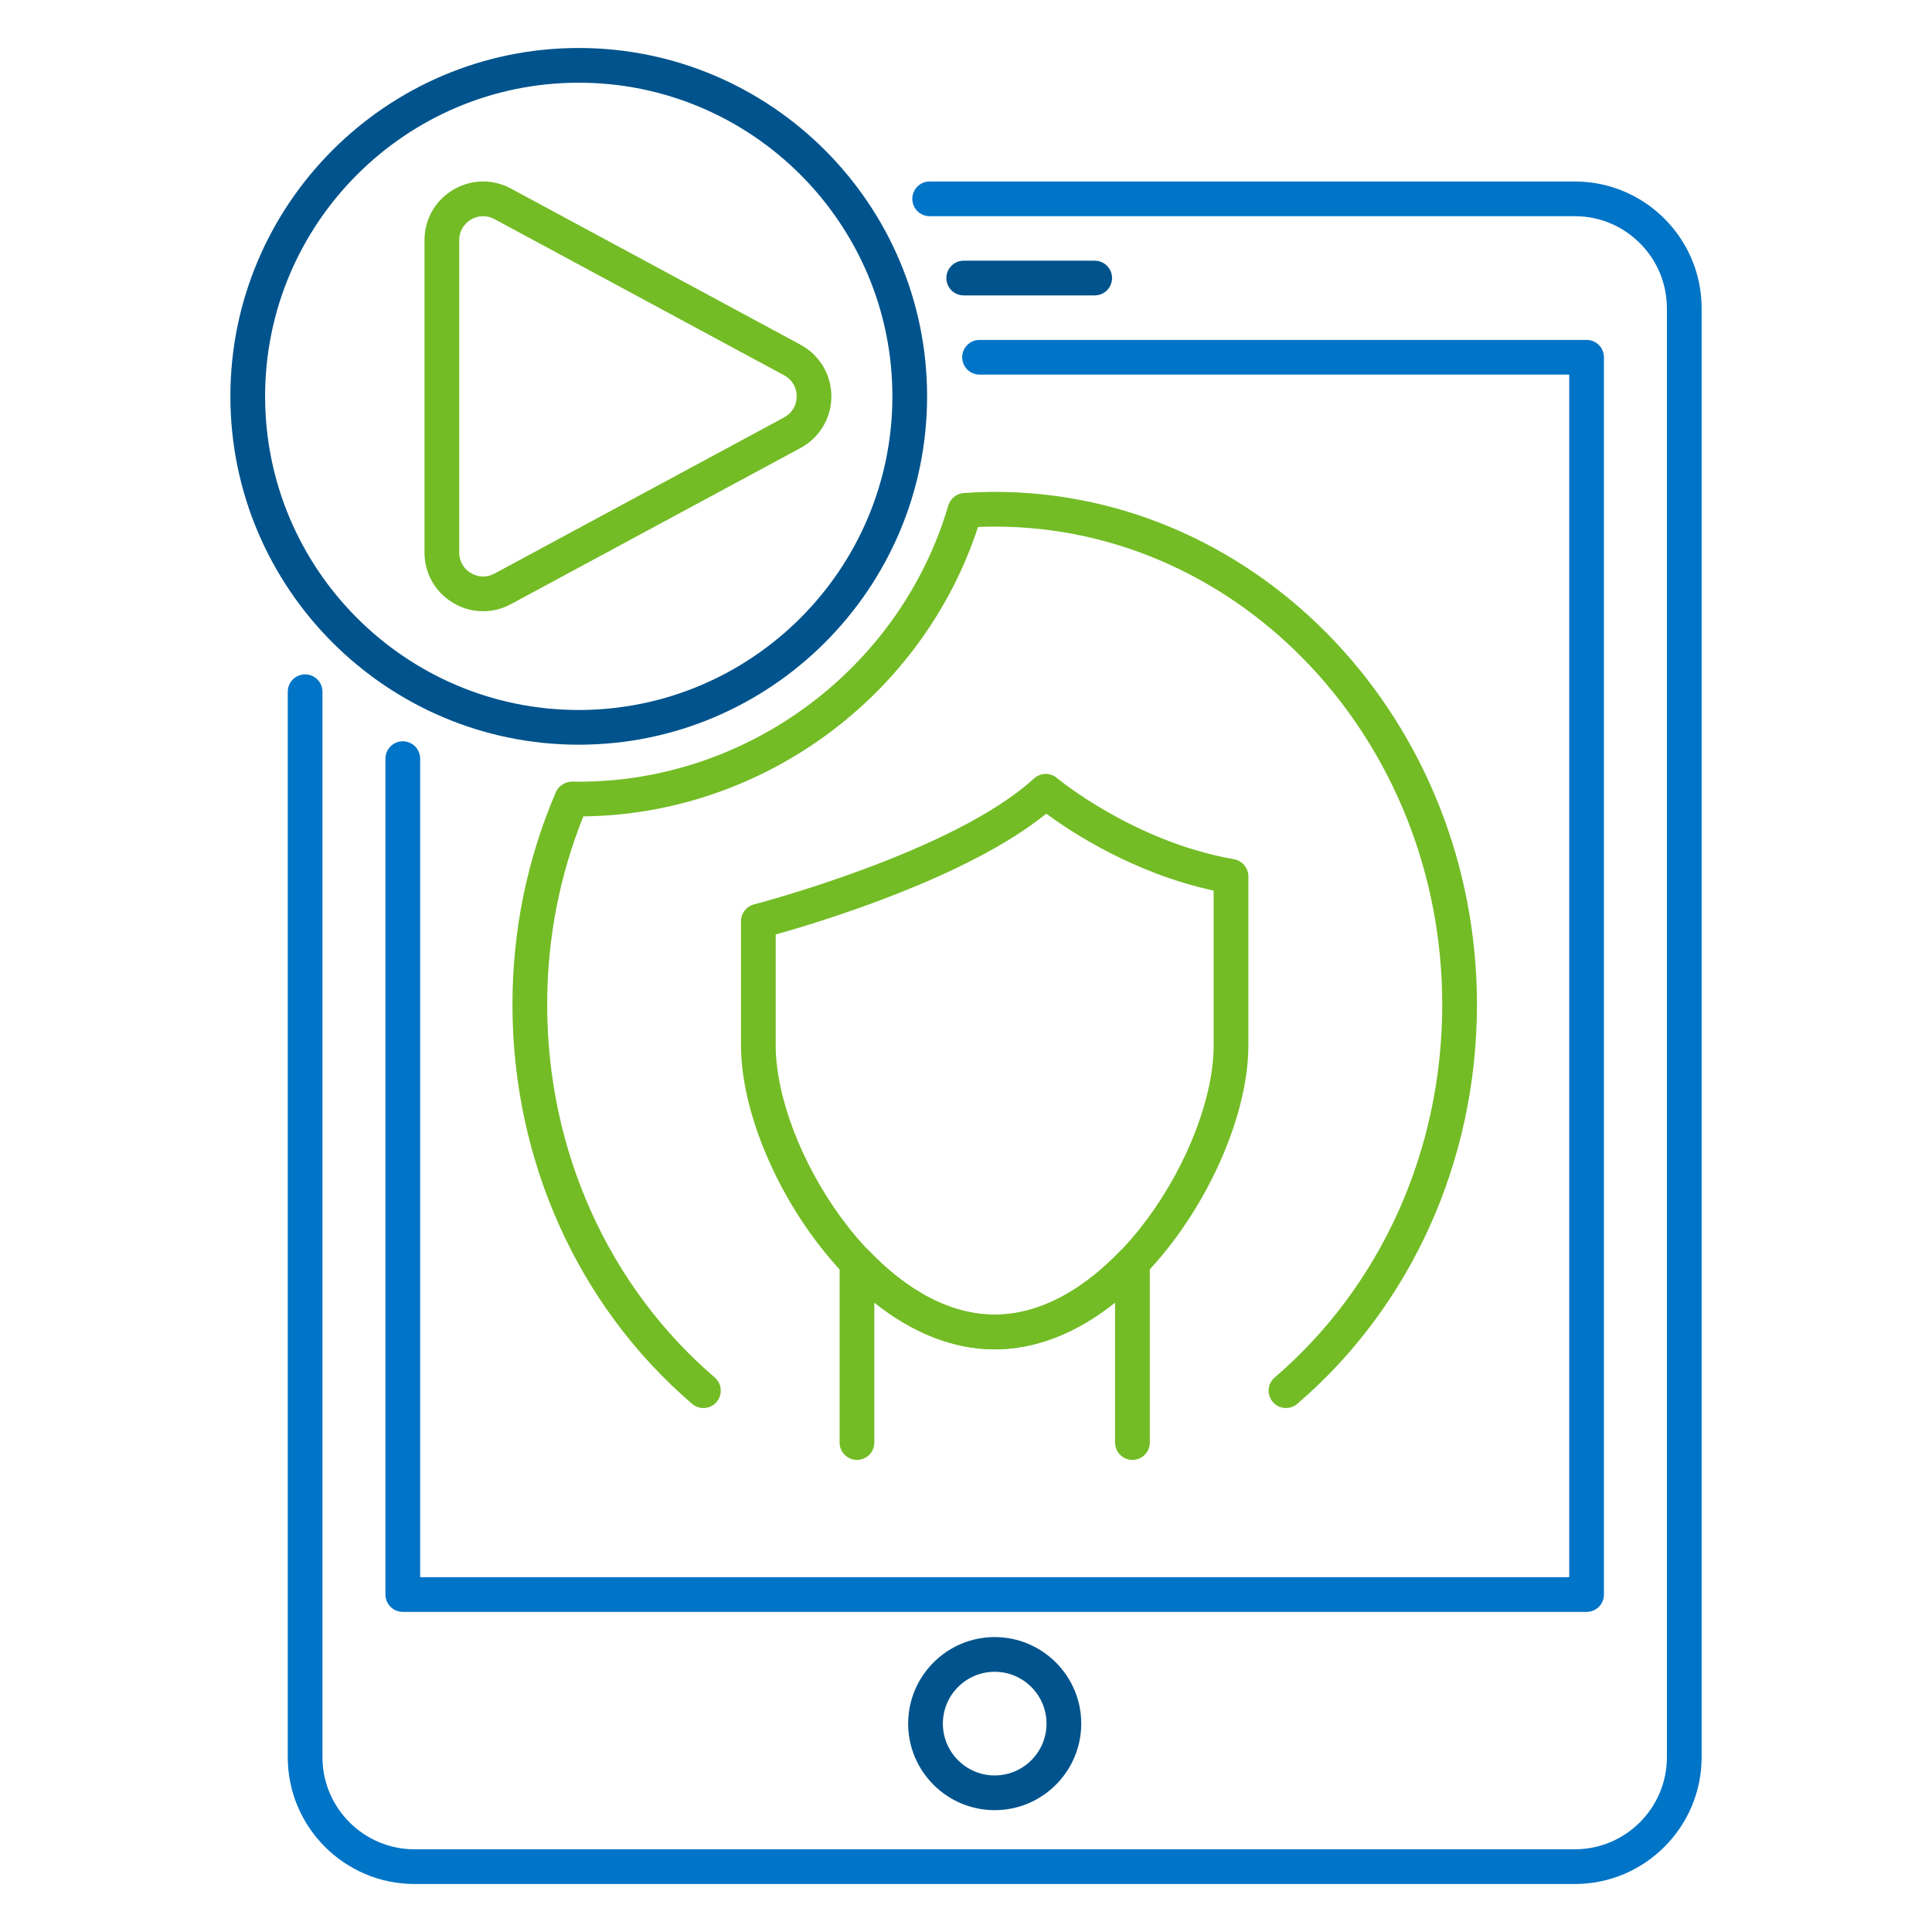
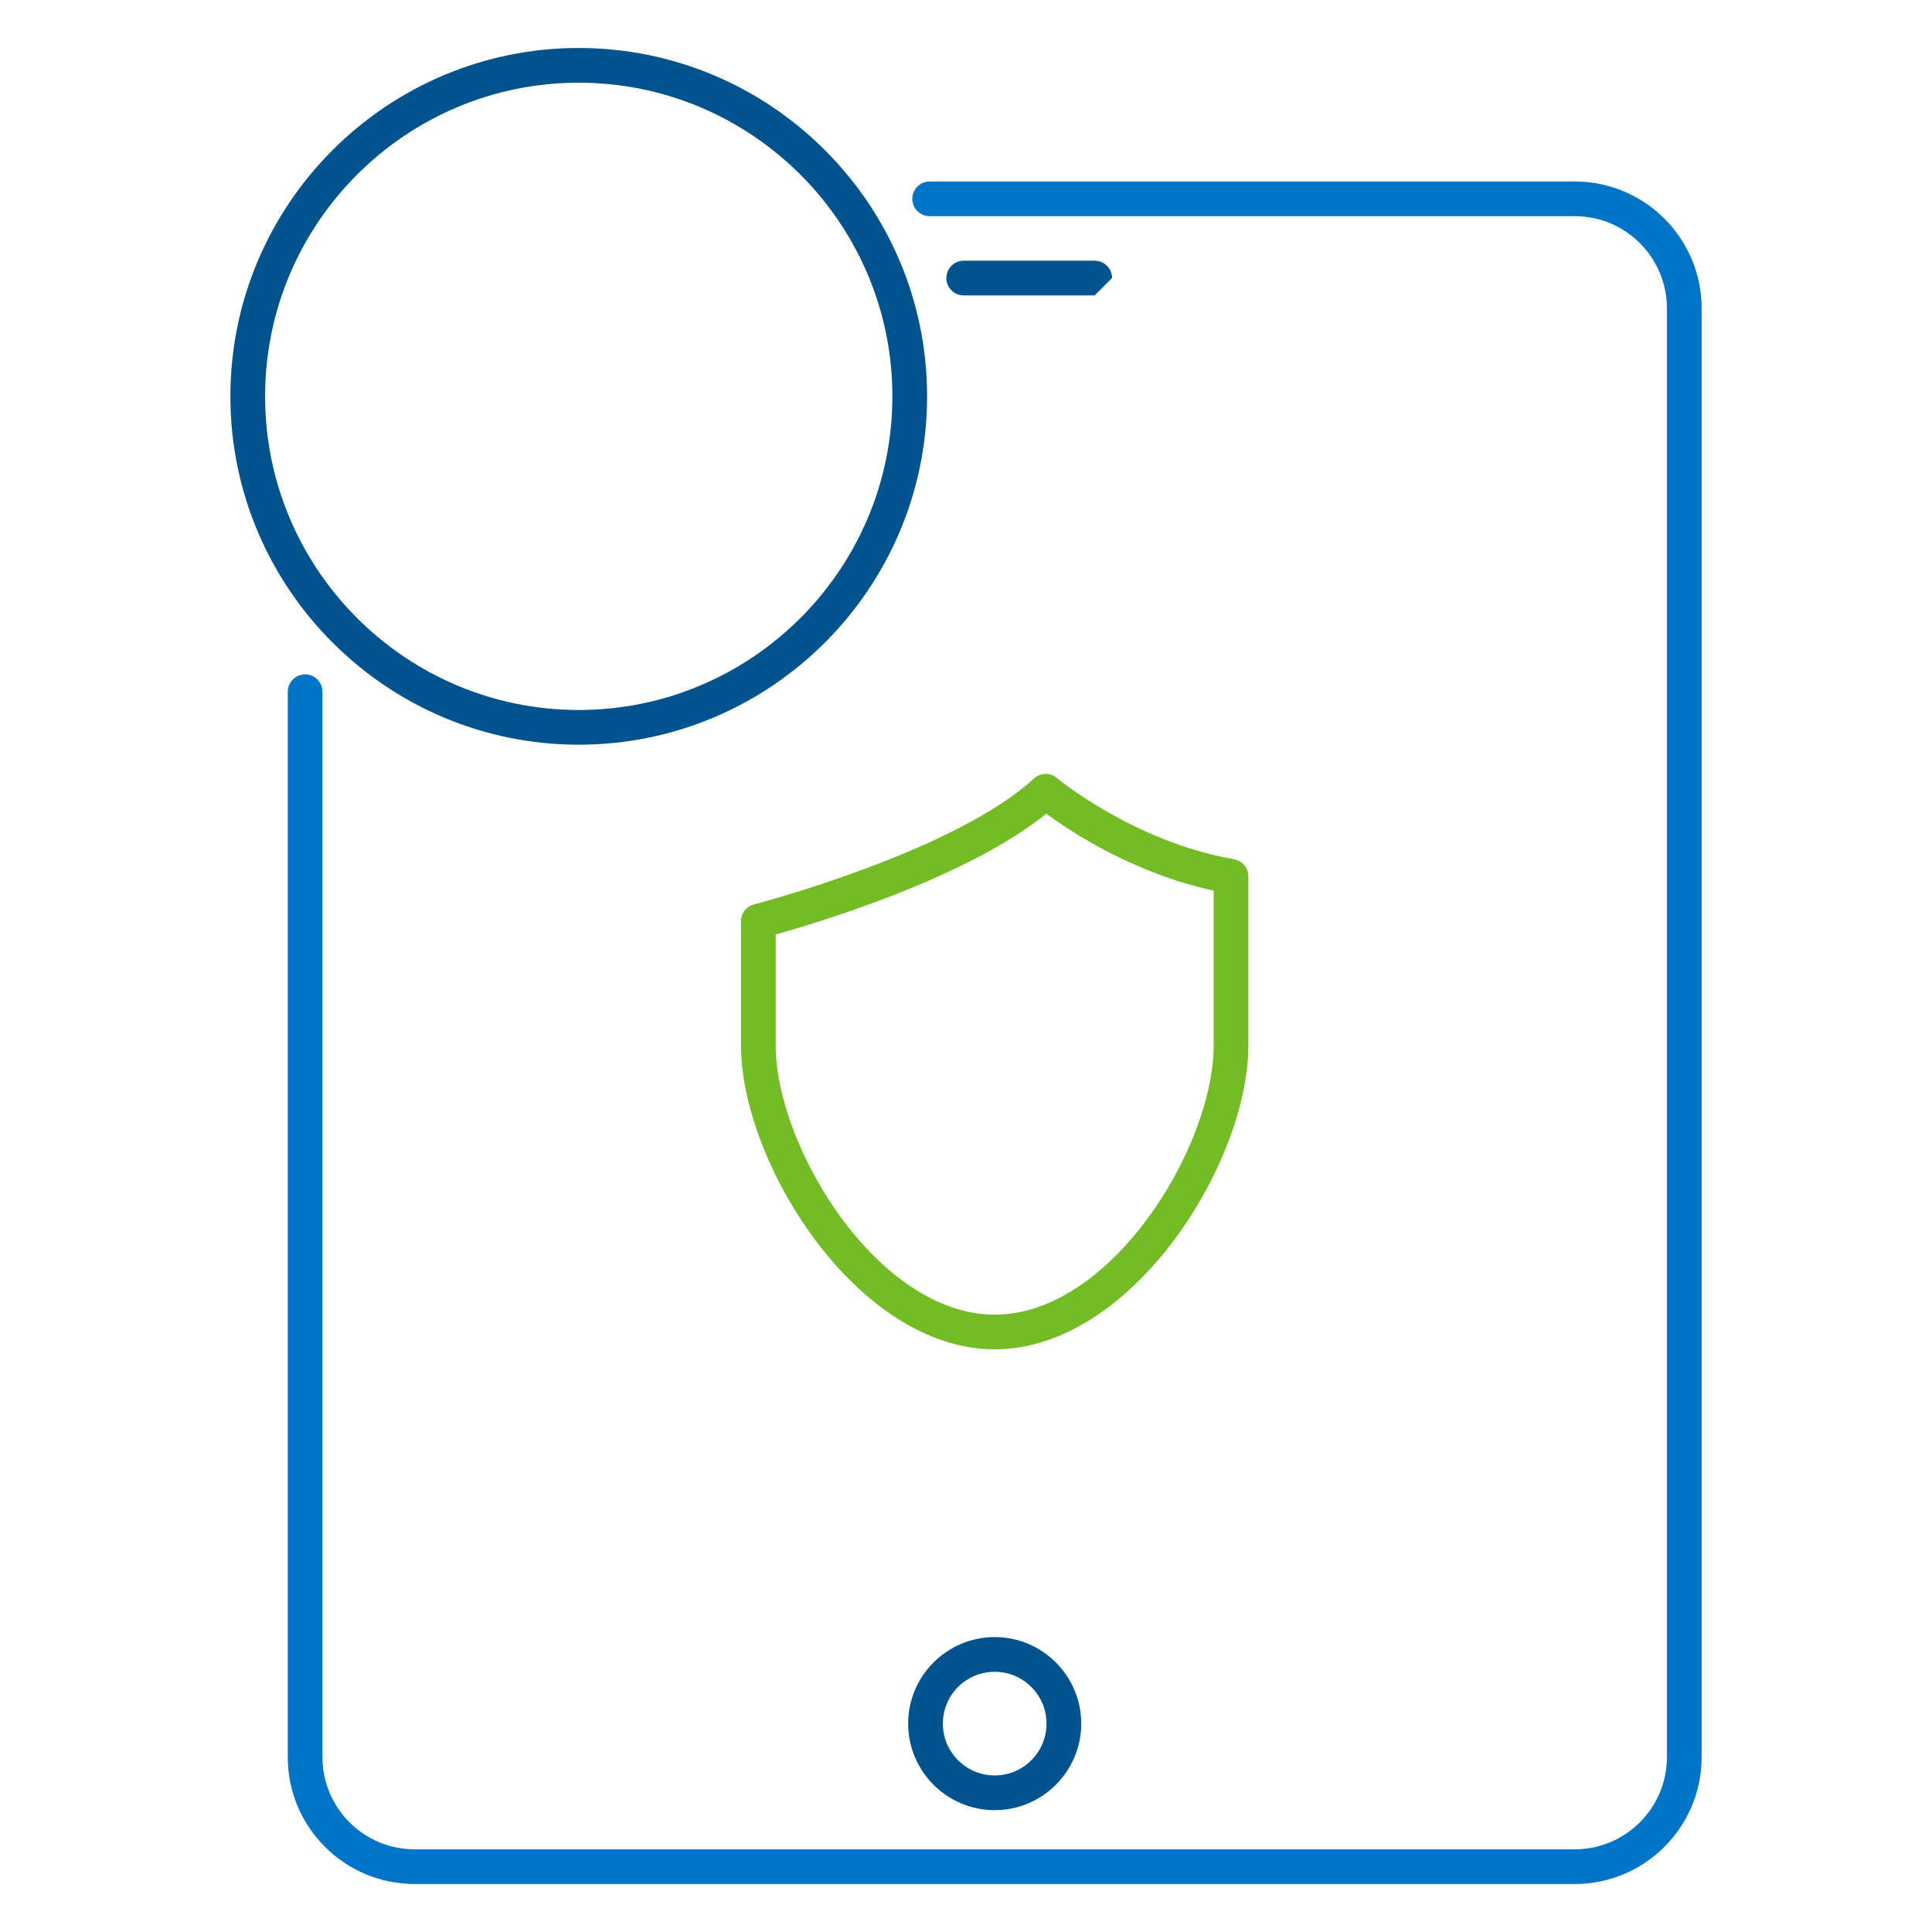
<svg xmlns="http://www.w3.org/2000/svg" x="0px" y="0px" viewBox="0 0 1080 1080" style="enable-background:new 0 0 1080 1080;" xml:space="preserve">
  <style type="text/css">	.st0{fill:#00538C;}	.st1{fill:#73BC25;}	.st2{fill:#0074C7;}</style>
  <g id="Capa_2" />
  <g id="Layer_1">
    <g>
      <path class="st0" d="M556.04,1011.89c-26.67,0-48.37-21.7-48.37-48.38c0-26.67,21.7-48.37,48.37-48.37   c26.68,0,48.38,21.7,48.38,48.37C604.41,990.19,582.71,1011.89,556.04,1011.89z M556.04,934.54c-15.98,0-28.97,13-28.97,28.97   c0,15.98,12.99,28.98,28.97,28.98c15.98,0,28.97-13,28.97-28.98C585.01,947.54,572.01,934.54,556.04,934.54z" />
-       <path class="st0" d="M611.94,165.13h-73.22c-5.36,0-9.7-4.34-9.7-9.7c0-5.36,4.34-9.7,9.7-9.7h73.22c5.36,0,9.7,4.34,9.7,9.7   C621.64,160.79,617.3,165.13,611.94,165.13z" />
+       <path class="st0" d="M611.94,165.13h-73.22c-5.36,0-9.7-4.34-9.7-9.7c0-5.36,4.34-9.7,9.7-9.7h73.22c5.36,0,9.7,4.34,9.7,9.7   z" />
      <path class="st1" d="M556.04,754.29c-76.91,0-141.81-104.32-141.81-169.84v-69.5c0-4.42,2.99-8.29,7.28-9.39   c1.11-0.28,111.57-29.13,156.5-70.39c3.59-3.29,9.08-3.41,12.81-0.27c0.42,0.35,42.88,35.62,98.99,45.42   c4.64,0.81,8.03,4.84,8.03,9.56v94.58C697.84,649.97,632.95,754.29,556.04,754.29z M433.63,522.37v62.08   c0,56.68,57.21,150.44,122.4,150.44c65.19,0,122.41-93.76,122.41-150.44v-86.6c-44.75-9.68-79.6-32.69-93.56-43.01   C540.86,490.52,458.68,515.37,433.63,522.37z" />
-       <path class="st1" d="M633.03,816.1c-5.36,0-9.7-4.35-9.7-9.7v-78.19c-21.41,17.13-44.36,26.08-67.29,26.08   c-22.93,0-45.88-8.95-67.29-26.08v78.19c0,5.36-4.34,9.7-9.7,9.7c-5.36,0-9.7-4.35-9.7-9.7V706.14c0-5.36,4.34-9.7,9.7-9.7   c2.65,0,5.2,1.08,7.03,3c15.46,16.17,40.16,35.45,69.97,35.45c29.81,0,54.51-19.28,69.97-35.45c1.83-1.92,4.36-3,7.01-3   c5.36,0,9.72,4.35,9.72,9.7V806.4C642.73,811.75,638.39,816.1,633.03,816.1z" />
-       <path class="st2" d="M886.91,901.06H225.17c-5.36,0-9.7-4.35-9.7-9.7V424.09c0-5.36,4.34-9.7,9.7-9.7c5.36,0,9.7,4.34,9.7,9.7   v457.57h642.34V209.41H547.57c-5.36,0-9.7-4.34-9.7-9.7c0-5.36,4.34-9.7,9.7-9.7h339.34c5.36,0,9.7,4.34,9.7,9.7v691.66   C896.61,896.72,892.27,901.06,886.91,901.06z" />
      <path class="st2" d="M880.33,1053.17H231.74c-39.09,0-70.88-31.8-70.88-70.88V386.68c0-5.36,4.34-9.7,9.7-9.7   c5.36,0,9.7,4.34,9.7,9.7v595.61c0,28.38,23.09,51.48,51.48,51.48h648.59c28.38,0,51.48-23.1,51.48-51.48V172.33   c0-28.38-23.09-51.48-51.48-51.48H519.69c-5.36,0-9.7-4.34-9.7-9.7c0-5.36,4.34-9.7,9.7-9.7h360.65   c39.08,0,70.88,31.8,70.88,70.88v809.96C951.21,1021.37,919.42,1053.17,880.33,1053.17z" />
-       <path class="st1" d="M393.21,787.1c-2.24,0-4.48-0.77-6.31-2.34C323.07,730,286.47,648.66,286.47,561.62   c0-41.34,8.17-81.33,24.28-118.86c1.55-3.61,5.32-5.73,9.06-5.87l3.72,0.09c94.85,0,179.81-63.5,206.6-154.43   c1.15-3.9,4.6-6.67,8.66-6.94c6.54-0.44,12.02-0.64,17.26-0.64c148.64,0,269.57,128.59,269.57,286.65   c0,87.04-36.61,168.38-100.43,223.14c-4.06,3.48-10.19,3.02-13.68-1.05c-3.49-4.07-3.02-10.19,1.05-13.68   c59.52-51.07,93.66-127.03,93.66-208.41c0-147.36-112.22-267.25-250.17-267.25c-2.95,0-6.01,0.07-9.34,0.22   c-31.03,94.79-120.54,160.66-220.6,161.77c-13.43,33.37-20.23,68.74-20.23,105.25c0,81.38,34.14,157.34,93.66,208.41   c4.07,3.49,4.53,9.61,1.05,13.68C398.66,785.95,395.94,787.1,393.21,787.1z" />
      <path class="st0" d="M323.52,416.29c-107.38,0-194.73-87.36-194.73-194.73c0-107.37,87.36-194.73,194.73-194.73   s194.73,87.36,194.73,194.73C518.25,328.93,430.9,416.29,323.52,416.29z M323.52,46.23c-96.68,0-175.33,78.65-175.33,175.33   c0,96.68,78.65,175.33,175.33,175.33s175.33-78.65,175.33-175.33C498.85,124.88,420.2,46.23,323.52,46.23z" />
-       <path class="st1" d="M270.06,341.68c-5.79,0-11.57-1.56-16.78-4.67c-10-5.97-15.98-16.49-15.98-28.15v-174.6   c0-11.65,5.97-22.17,15.98-28.14c10-5.98,22.1-6.24,32.35-0.71l161.9,87.3c10.62,5.73,17.22,16.78,17.22,28.85   c0,12.07-6.6,23.12-17.22,28.85l-161.9,87.3C280.72,340.36,275.39,341.68,270.06,341.68z M270.07,120.84   c-2.35,0-4.68,0.64-6.84,1.93c-4.14,2.47-6.52,6.66-6.52,11.49v174.6c0,4.82,2.38,9.01,6.52,11.49c4.14,2.48,8.96,2.58,13.2,0.28   l161.9-87.3c4.4-2.37,7.03-6.77,7.03-11.77c0-5-2.63-9.4-7.03-11.77l-161.9-87.3C274.39,121.39,272.23,120.84,270.07,120.84z" />
    </g>
  </g>
</svg>